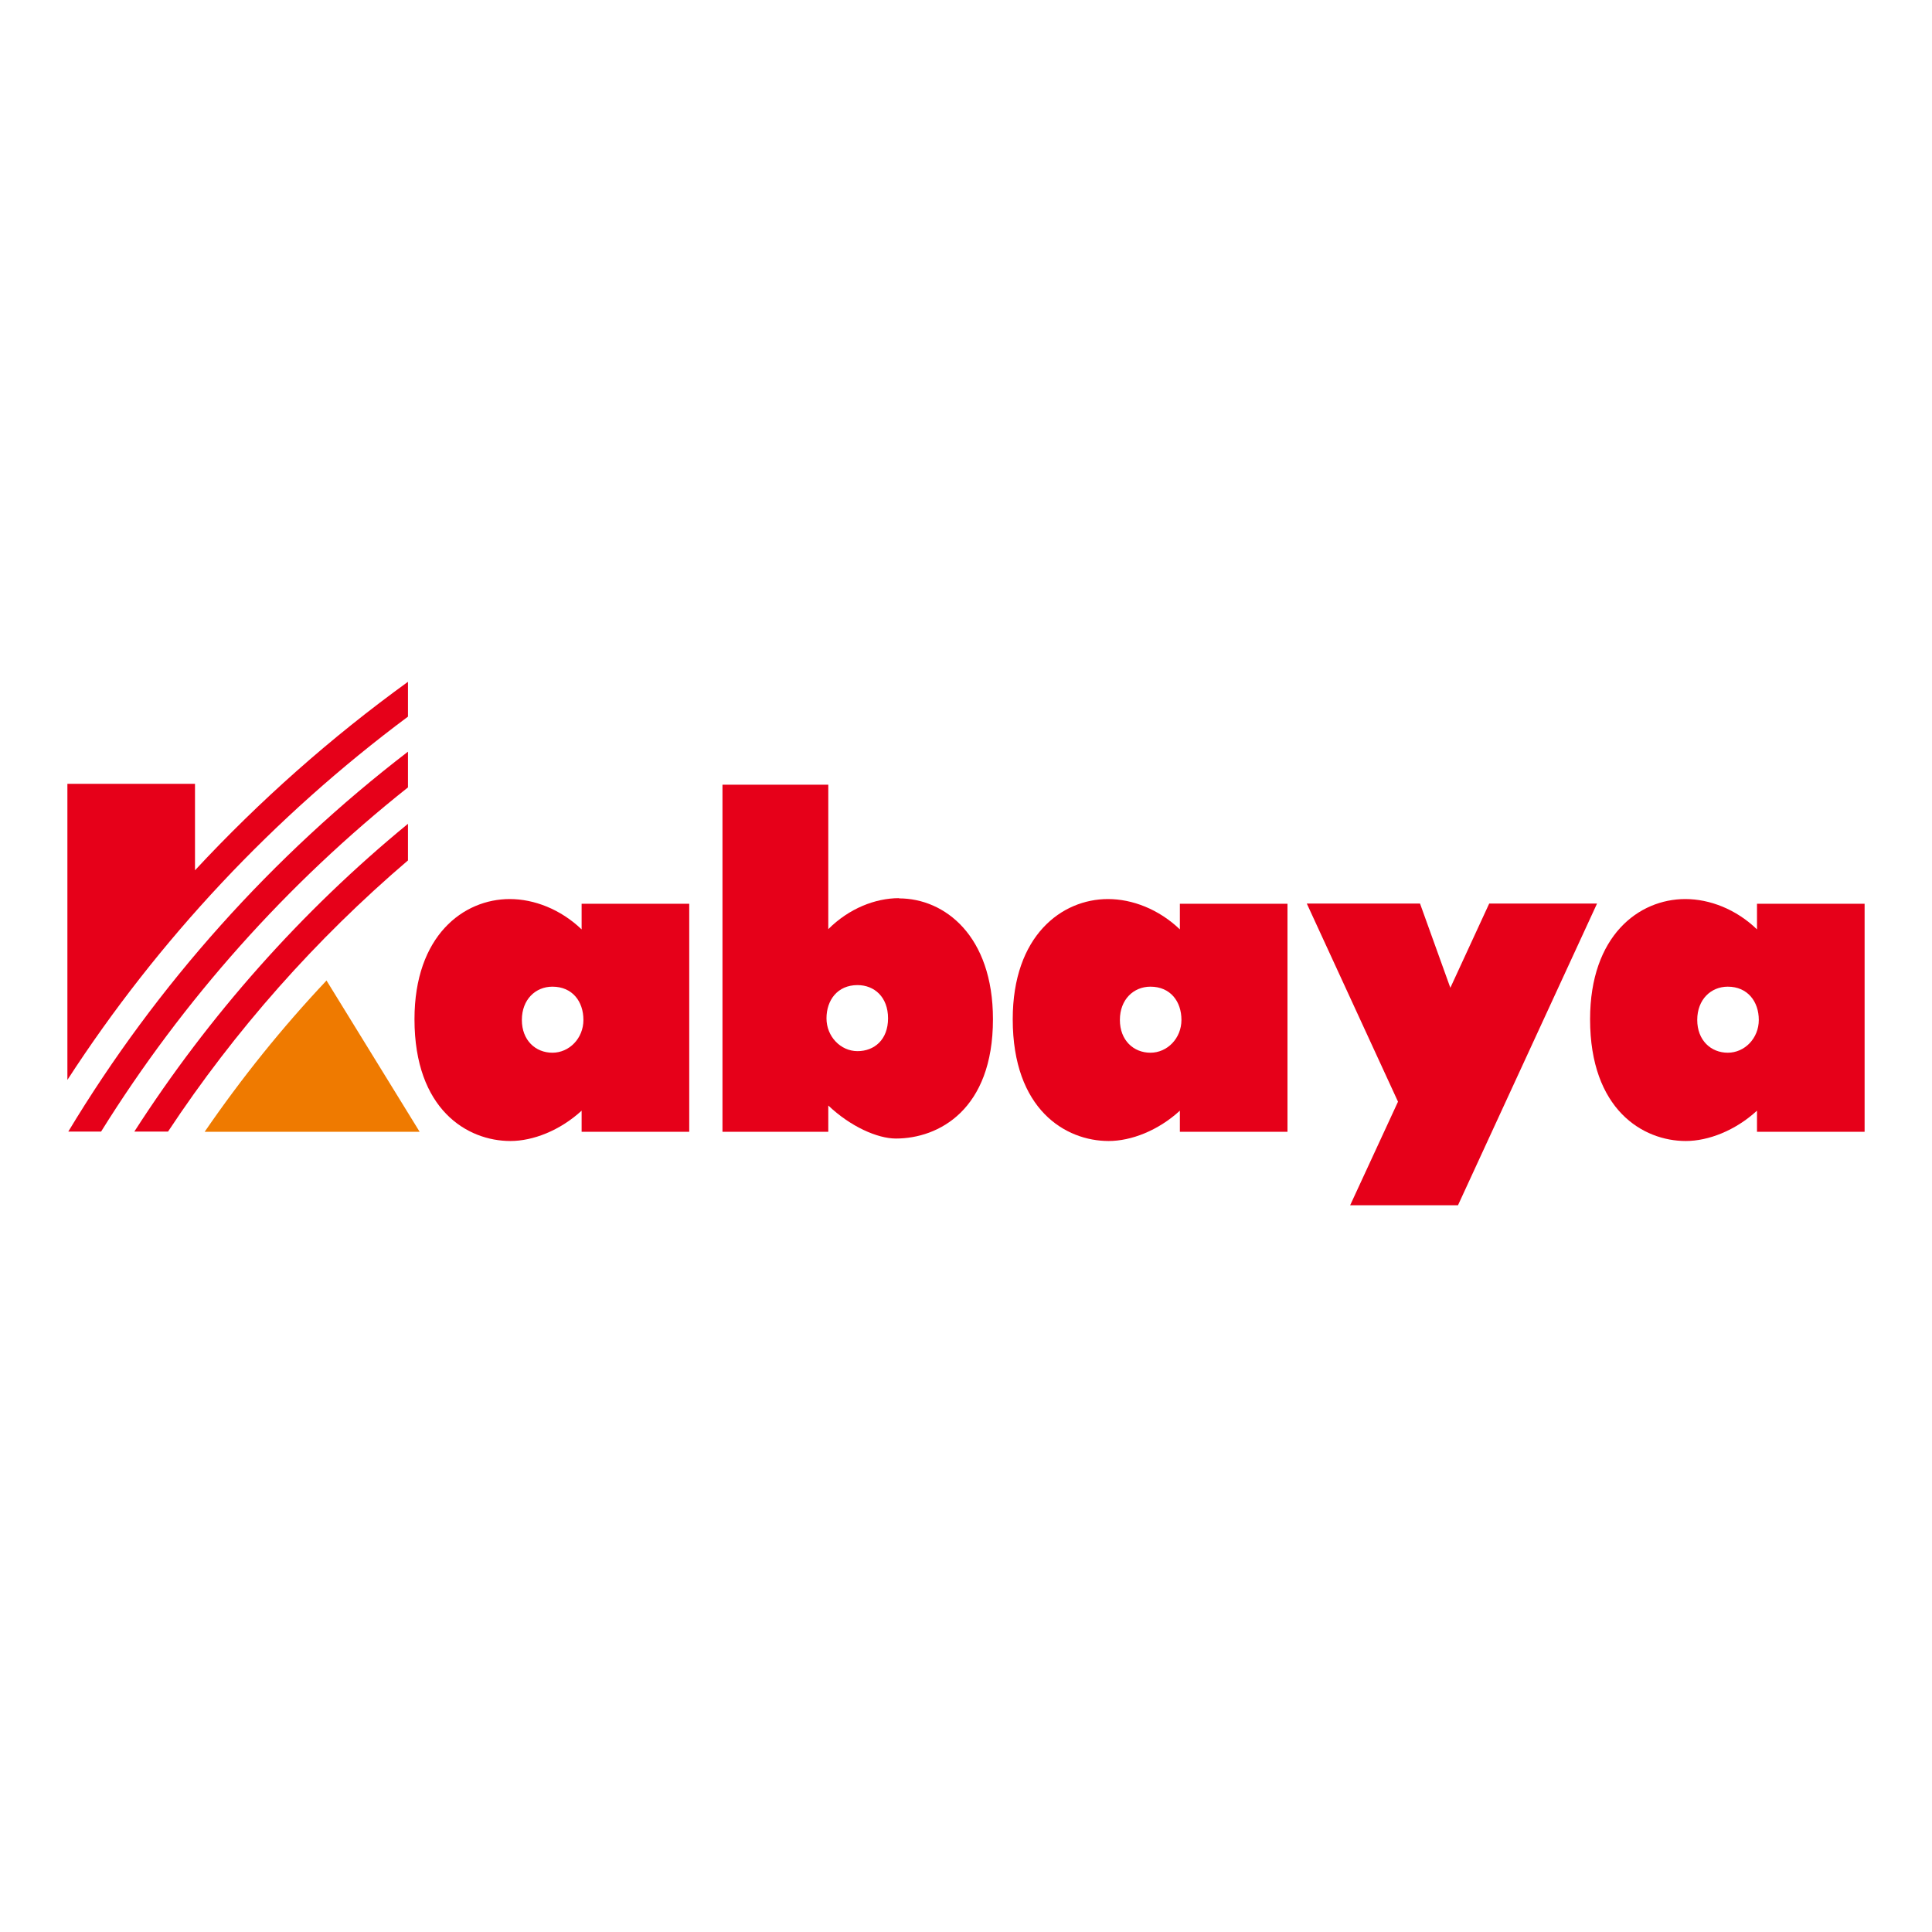
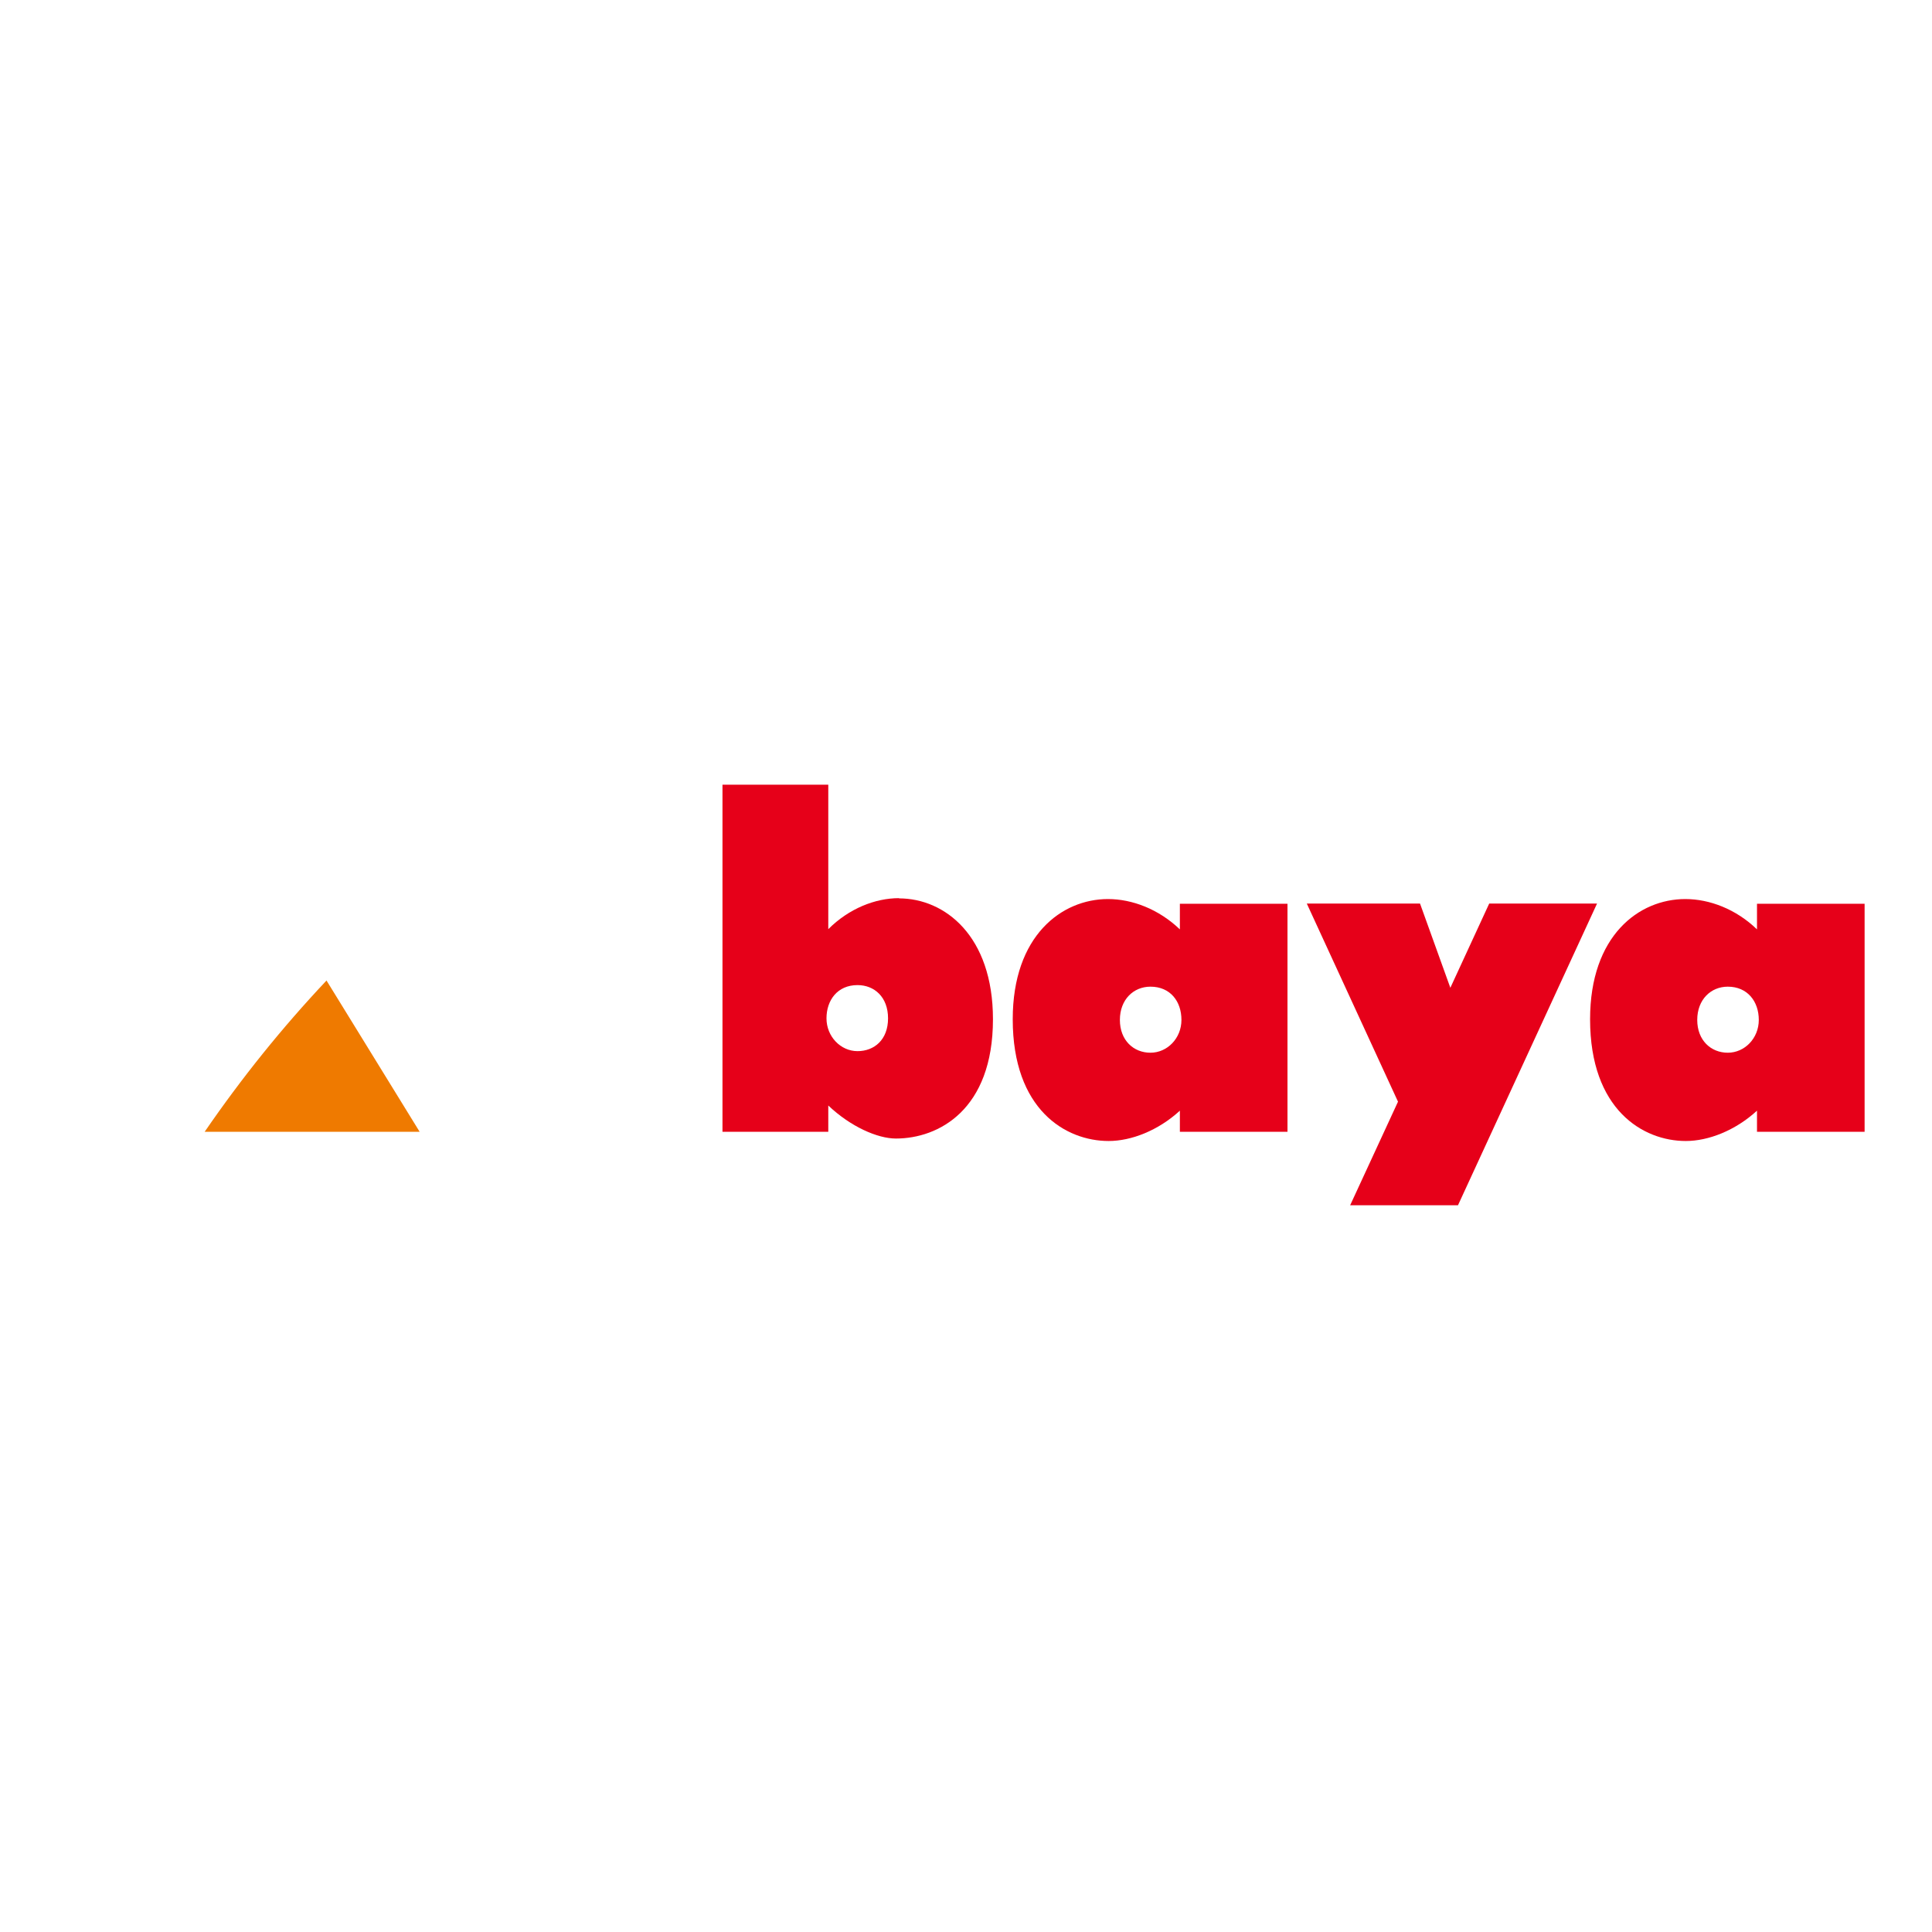
<svg xmlns="http://www.w3.org/2000/svg" id="_レイヤー_2" data-name="レイヤー 2" viewBox="0 0 86 86">
  <defs>
    <style>
      .cls-1 {
        fill: #ef7a00;
      }

      .cls-2 {
        fill: #e60019;
      }

      .cls-3 {
        fill: #fff;
      }
    </style>
  </defs>
  <g id="_ガイド" data-name="ガイド">
    <g>
-       <rect class="cls-3" width="86" height="86" />
      <g>
        <polygon class="cls-2" points="66.29 40.22 64.56 43.97 63.21 40.22 58.17 40.22 62.23 49.04 60.1 53.65 64.9 53.65 71.09 40.22 66.29 40.22" />
-         <path class="cls-2" d="M18.16,30.35c-3.43,2.48-6.61,5.3-9.48,8.39v-3.85H3v13.18c4.05-6.25,9.2-11.73,15.16-16.17v-1.55Z" />
        <path class="cls-2" d="M78.21,40.22v1.15c-.93-.9-2.11-1.35-3.19-1.35-2.07,0-4.24,1.63-4.24,5.35,0,4.02,2.35,5.42,4.26,5.42,1,0,2.2-.46,3.17-1.35v.94h4.79v-10.15h-4.79ZM76.91,46.86c-.75,0-1.36-.55-1.36-1.46s.61-1.48,1.36-1.48c.88,0,1.38.66,1.38,1.48s-.63,1.46-1.38,1.46Z" />
        <path class="cls-2" d="M52.52,40.22v1.15c-.94-.9-2.12-1.35-3.2-1.35-2.06,0-4.24,1.63-4.24,5.35,0,4.02,2.35,5.42,4.27,5.42,1,0,2.2-.46,3.17-1.35v.94h4.79v-10.15h-4.79ZM51.21,46.86c-.75,0-1.36-.55-1.36-1.46s.61-1.48,1.36-1.48c.89,0,1.38.66,1.38,1.48s-.63,1.46-1.38,1.46Z" />
-         <path class="cls-2" d="M25.89,40.22v1.15c-.94-.9-2.12-1.35-3.2-1.35-2.06,0-4.24,1.63-4.24,5.35,0,4.02,2.35,5.42,4.27,5.42,1,0,2.2-.46,3.17-1.35v.94h4.79v-10.15h-4.79ZM24.59,46.86c-.75,0-1.36-.55-1.36-1.46s.61-1.48,1.36-1.48c.89,0,1.38.66,1.38,1.48s-.63,1.46-1.38,1.46Z" />
        <path class="cls-2" d="M40.02,39.98c-1.06,0-2.23.46-3.15,1.38v-6.43h-4.71v15.45h4.71v-1.17c.99.94,2.19,1.47,3.01,1.47,1.9,0,4.32-1.28,4.32-5.31,0-3.72-2.15-5.38-4.18-5.38ZM38.17,46.79c-.75,0-1.38-.65-1.38-1.46s.49-1.48,1.38-1.48c.75,0,1.36.53,1.36,1.48s-.61,1.46-1.36,1.46Z" />
        <path class="cls-1" d="M14.54,43.64c-1.98,2.1-3.79,4.35-5.43,6.74h9.57l-4.15-6.74Z" />
-         <path class="cls-2" d="M3.04,50.37h1.46c3.65-5.86,8.27-11.04,13.66-15.32v-1.59c-6.04,4.64-11.18,10.37-15.12,16.91Z" />
-         <path class="cls-2" d="M5.98,50.37h1.5c2.98-4.51,6.58-8.57,10.68-12.07v-1.63c-4.74,3.89-8.85,8.52-12.18,13.7Z" />
      </g>
    </g>
  </g>
</svg>